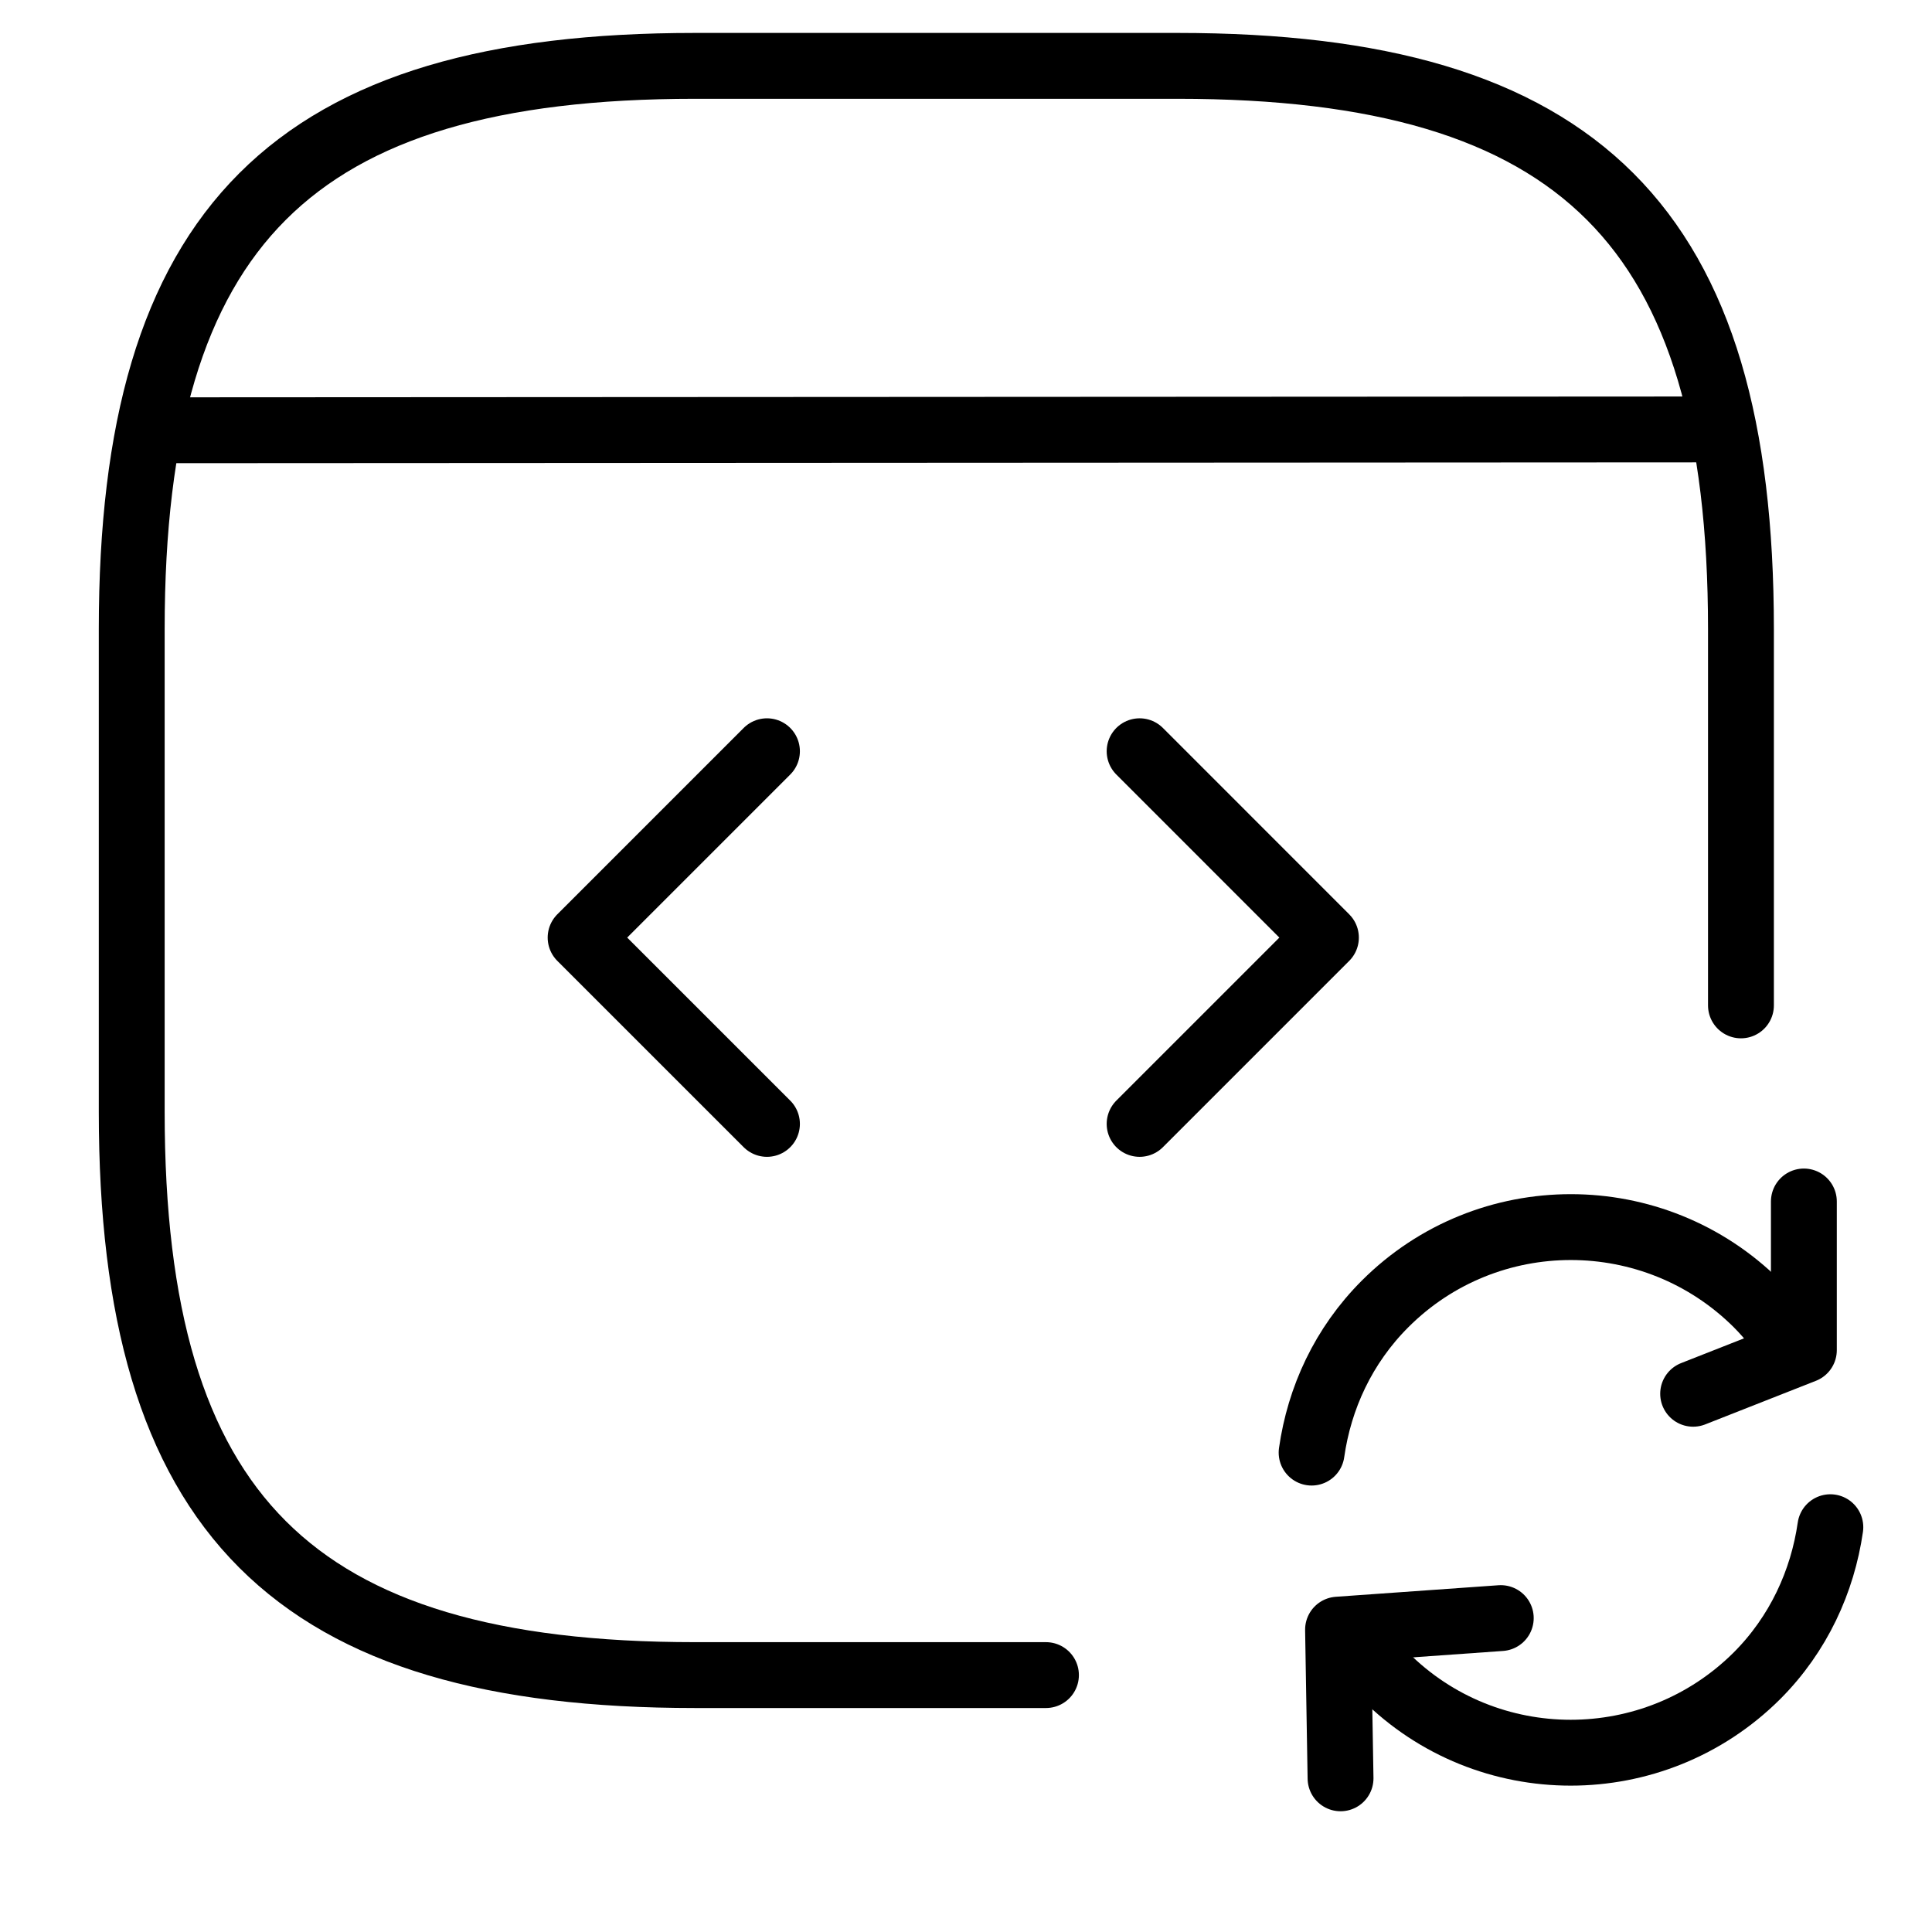
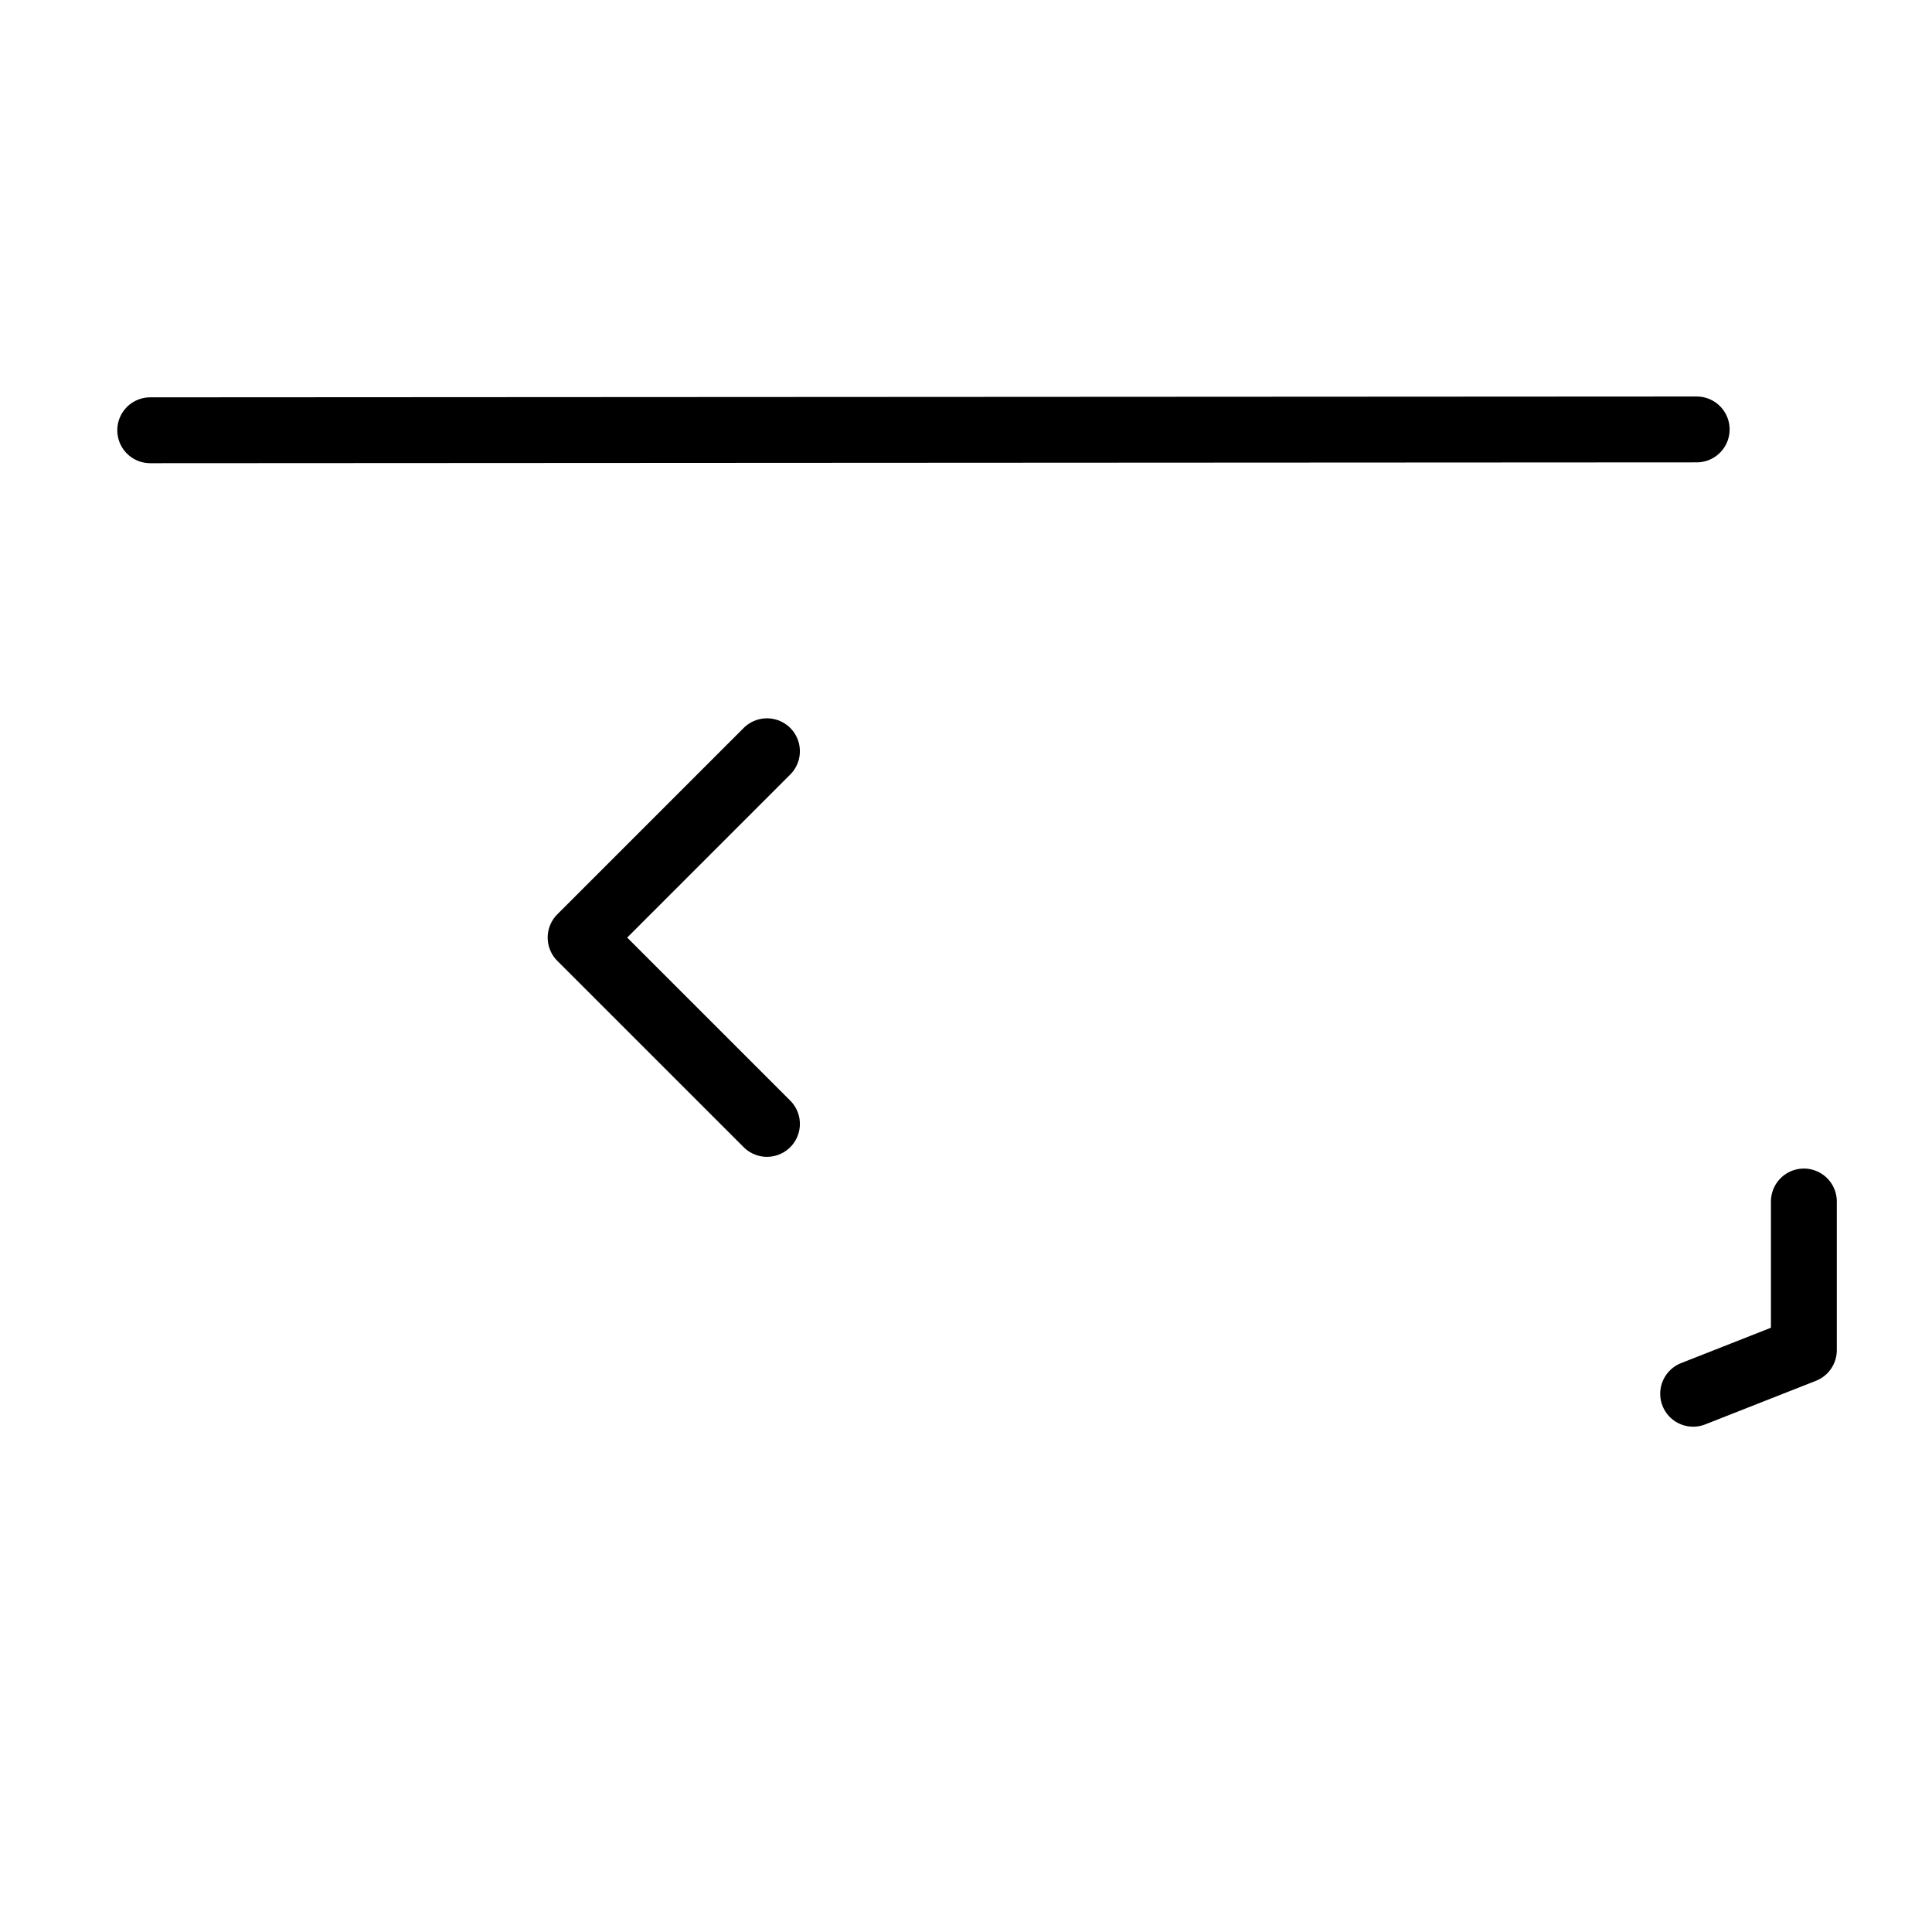
<svg xmlns="http://www.w3.org/2000/svg" width="44" height="44" viewBox="0 0 44 44" fill="none">
-   <path d="M23.821 38.149H15.827C6.665 38.149 3 34.484 3 25.322V14.327C3 5.165 6.665 1.5 15.827 1.5H26.822C35.984 1.5 39.649 5.165 39.649 14.327V19.969V22.897" stroke="black" stroke-width="1.5" stroke-linecap="round" stroke-linejoin="round" />
-   <path d="M30.717 37.114C30.945 37.495 31.224 37.85 31.541 38.167C33.874 40.5 37.666 40.5 40.011 38.167C40.962 37.216 41.508 36.011 41.685 34.781" stroke="black" stroke-width="1.5" stroke-linecap="round" stroke-linejoin="round" />
-   <path d="M29.871 33.082C30.048 31.839 30.593 30.647 31.544 29.696C33.877 27.363 37.669 27.363 40.015 29.696C40.344 30.026 40.611 30.381 40.839 30.749" stroke="black" stroke-width="1.5" stroke-linecap="round" stroke-linejoin="round" />
-   <path d="M30.53 40.5L30.473 37.114L34.179 36.851" stroke="black" stroke-width="1.5" stroke-linecap="round" stroke-linejoin="round" />
  <path d="M41.082 27.363V30.749L38.56 31.742" stroke="black" stroke-width="1.5" stroke-linecap="round" stroke-linejoin="round" />
  <path d="M3.421 9.799L38.641 9.78" stroke="black" stroke-width="1.5" stroke-linecap="round" stroke-linejoin="round" />
  <path d="M17.467 17.109L13.223 21.353L17.467 25.596" stroke="black" stroke-width="1.5" stroke-miterlimit="10" stroke-linecap="round" stroke-linejoin="round" />
-   <path d="M25.954 17.109L30.197 21.353L25.954 25.596" stroke="black" stroke-width="1.5" stroke-miterlimit="10" stroke-linecap="round" stroke-linejoin="round" />
</svg>